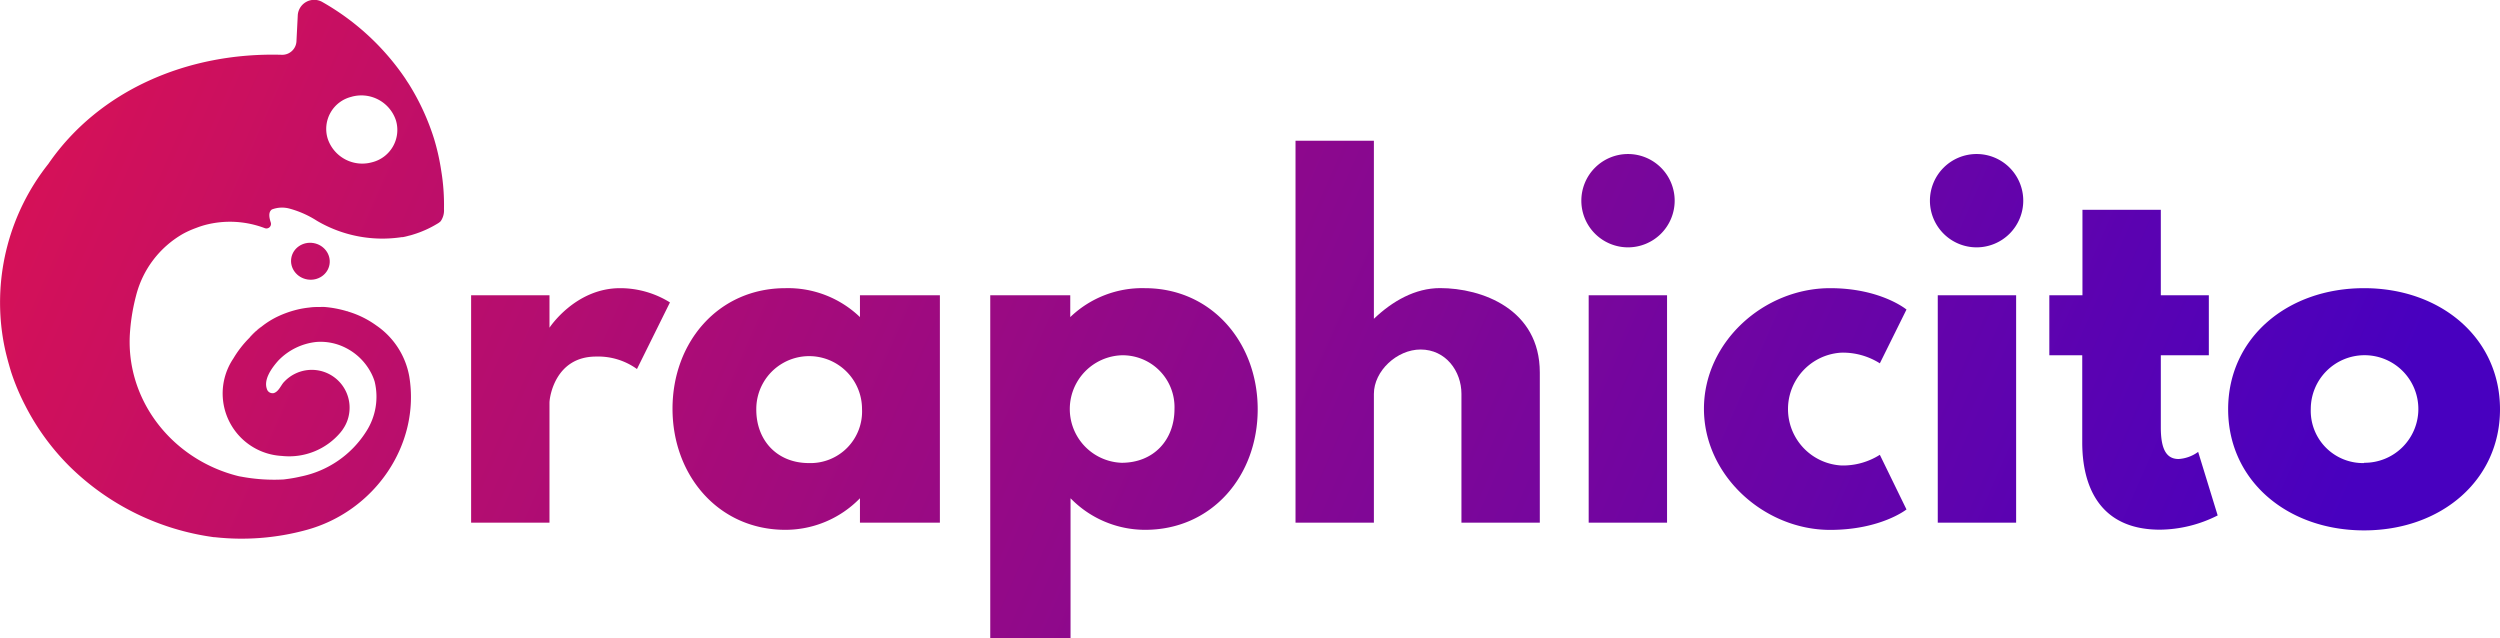
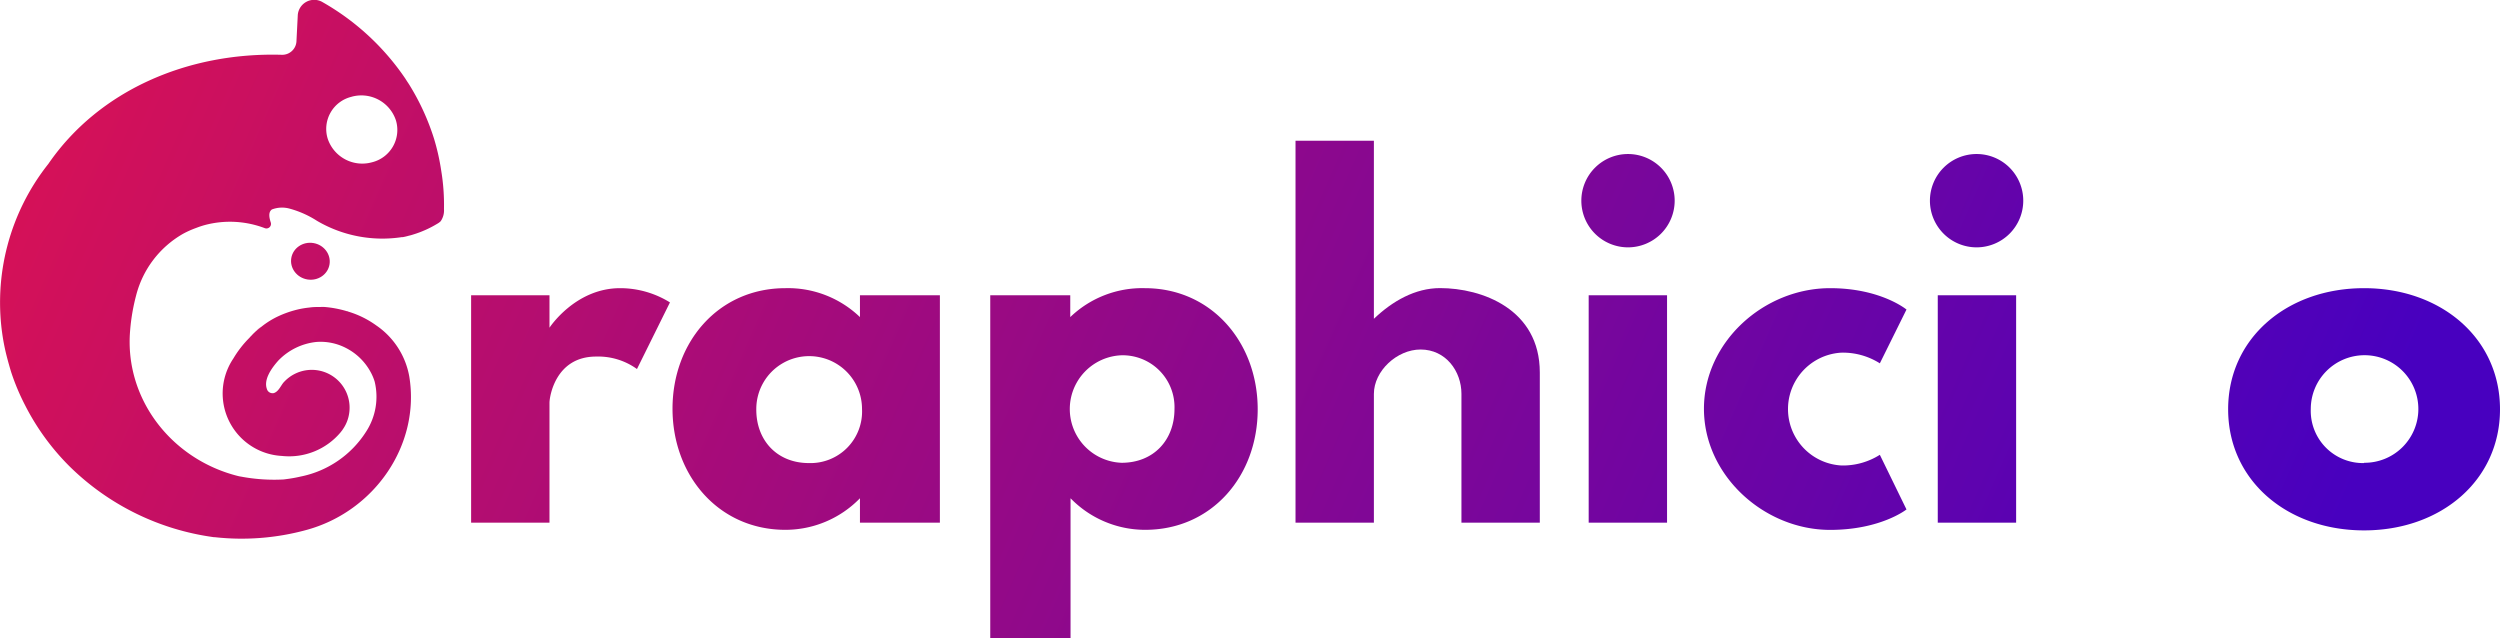
<svg xmlns="http://www.w3.org/2000/svg" xmlns:xlink="http://www.w3.org/1999/xlink" viewBox="0 0 350.92 89.58">
  <defs>
    <style>.cls-1{fill:url(#linear-gradient);}.cls-2{fill:url(#linear-gradient-2);}.cls-3{fill:url(#linear-gradient-3);}.cls-4{fill:url(#linear-gradient-4);}.cls-5{fill:url(#linear-gradient-5);}.cls-6{fill:url(#linear-gradient-6);}.cls-7{fill:url(#linear-gradient-7);}.cls-8{fill:url(#linear-gradient-8);}.cls-9{fill:url(#linear-gradient-9);}.cls-10{fill:url(#linear-gradient-10);}.cls-11{fill:url(#linear-gradient-11);}.cls-12{fill:url(#linear-gradient-12);}.cls-13{fill:url(#linear-gradient-13);}.cls-14{fill:url(#linear-gradient-14);}.cls-15{fill:url(#linear-gradient-15);}</style>
    <linearGradient id="linear-gradient" x1="295.75" y1="147.56" x2="-80.25" y2="-17.77" gradientTransform="translate(72.62 -12.31) rotate(80.59)" gradientUnits="userSpaceOnUse">
      <stop offset="0" stop-color="#4800bf" />
      <stop offset="1" stop-color="#ff1639" />
    </linearGradient>
    <linearGradient id="linear-gradient-2" x1="290.67" y1="159.12" x2="-85.33" y2="-6.22" gradientTransform="matrix(1, 0, 0, 1, 0, 0)" xlink:href="#linear-gradient" />
    <linearGradient id="linear-gradient-3" x1="299.07" y1="140.03" x2="-76.93" y2="-25.3" gradientTransform="matrix(1, 0, 0, 1, 0, 0)" xlink:href="#linear-gradient" />
    <linearGradient id="linear-gradient-4" x1="294.97" y1="149.35" x2="-81.03" y2="-15.98" gradientTransform="matrix(1, 0, 0, 1, 0, 0)" xlink:href="#linear-gradient" />
    <linearGradient id="linear-gradient-5" x1="294.08" y1="151.37" x2="-81.92" y2="-13.97" gradientTransform="matrix(1, 0, 0, 1, 0, 0)" xlink:href="#linear-gradient" />
    <linearGradient id="linear-gradient-6" x1="291.09" y1="158.16" x2="-84.91" y2="-7.17" gradientTransform="matrix(1, 0, 0, 1, 0, 0)" xlink:href="#linear-gradient" />
    <linearGradient id="linear-gradient-7" x1="293.87" y1="151.84" x2="-82.13" y2="-13.49" gradientTransform="matrix(1, 0, 0, 1, 0, 0)" xlink:href="#linear-gradient" />
    <linearGradient id="linear-gradient-8" x1="300.21" y1="137.42" x2="-75.79" y2="-27.91" gradientTransform="matrix(1, 0, 0, 1, 0, 0)" xlink:href="#linear-gradient" />
    <linearGradient id="linear-gradient-9" x1="302.81" y1="131.51" x2="-73.19" y2="-33.82" gradientTransform="matrix(1, 0, 0, 1, 0, 0)" xlink:href="#linear-gradient" />
    <linearGradient id="linear-gradient-10" x1="315.4" y1="102.88" x2="-60.6" y2="-62.46" gradientTransform="matrix(1, 0, 0, 1, 0, 0)" xlink:href="#linear-gradient" />
    <linearGradient id="linear-gradient-11" x1="321.4" y1="89.24" x2="-54.6" y2="-76.09" gradientTransform="matrix(1, 0, 0, 1, 0, 0)" xlink:href="#linear-gradient" />
    <linearGradient id="linear-gradient-12" x1="322.76" y1="86.16" x2="-53.24" y2="-79.18" gradientTransform="matrix(1, 0, 0, 1, 0, 0)" xlink:href="#linear-gradient" />
    <linearGradient id="linear-gradient-13" x1="329.33" y1="71.21" x2="-46.67" y2="-94.13" gradientTransform="matrix(1, 0, 0, 1, 0, 0)" xlink:href="#linear-gradient" />
    <linearGradient id="linear-gradient-14" x1="331.98" y1="65.18" x2="-44.02" y2="-100.15" gradientTransform="matrix(1, 0, 0, 1, 0, 0)" xlink:href="#linear-gradient" />
    <linearGradient id="linear-gradient-15" x1="334.82" y1="58.72" x2="-41.18" y2="-106.61" gradientTransform="matrix(1, 0, 0, 1, 0, 0)" xlink:href="#linear-gradient" />
  </defs>
  <title>Asset 6</title>
  <g id="Layer_2" data-name="Layer 2">
    <g id="Layer_2-2" data-name="Layer 2">
      <ellipse class="cls-1" cx="43.57" cy="36.67" rx="2.59" ry="2.72" transform="translate(0.27 73.66) rotate(-80.59)" />
-       <path class="cls-2" d="M35.89,46.5a7.49,7.49,0,0,0-.84.85l.24-.24a5.89,5.89,0,0,1,.5-.5l.15-.14A.09.09,0,0,0,35.89,46.5Z" />
      <path class="cls-3" d="M56,33.26l.34,0h0Z" />
      <path class="cls-4" d="M35.89,46.5l-.1.11.15-.14A.09.09,0,0,0,35.89,46.5ZM56,33.26l.34,0h0Z" />
      <path class="cls-5" d="M52.8,45.67a13.15,13.15,0,0,0-3.92-1.93.43.43,0,0,0-.2-.06,15.27,15.27,0,0,0-3.11-.59,5.43,5.43,0,0,0-.58,0c-.52,0-1.05,0-1.57.08a12.6,12.6,0,0,0-2.09.39,14.37,14.37,0,0,0-2.2.8,11.76,11.76,0,0,0-2.43,1.5,7.79,7.79,0,0,0-.63.51l-.1.08,0,0-.15.14a5.89,5.89,0,0,0-.5.5,3.24,3.24,0,0,0-.25.26l-.07.08a14.73,14.73,0,0,0-2.25,2.9A8.78,8.78,0,0,0,39.58,64a9.42,9.42,0,0,0,8.24-3.33s0,0,0,0l.17-.22a.24.24,0,0,0,.06-.08l.18-.27A5.15,5.15,0,0,0,49,58.1a5.31,5.31,0,0,0-9.26-4.34c-.39.52-.67,1.19-1.28,1.41a.79.79,0,0,1-.4,0,.8.8,0,0,1-.59-.55c-.51-1.37.7-3,1.59-4A8.66,8.66,0,0,1,44.41,48a7.75,7.75,0,0,1,4.14.84A8.14,8.14,0,0,1,52,52.18a7.08,7.08,0,0,1,.59,1.38,9,9,0,0,1-1.18,7,14.19,14.19,0,0,1-9.2,6.33c-.55.13-1.09.23-1.64.31l-.74.1a25,25,0,0,1-6-.4,3.58,3.58,0,0,1-.45-.09C24,64.44,17.48,55.93,18.26,46.46a27.86,27.86,0,0,1,.85-5,13.93,13.93,0,0,1,6.58-8.64A13.15,13.15,0,0,1,27.52,32a12.66,12.66,0,0,1,1.23-.41,13.73,13.73,0,0,1,8.43.44.64.64,0,0,0,.83-.79c-.18-.56-.42-1.44.16-1.84a4,4,0,0,1,2.5-.11A13.83,13.83,0,0,1,44.5,31a18.12,18.12,0,0,0,11.87,2.29l-.34,0,.35,0,.14,0a8.08,8.08,0,0,0,.85-.2,5.74,5.74,0,0,0,.62-.17,14.84,14.84,0,0,0,3.4-1.52,2.06,2.06,0,0,0,.47-.35,2.66,2.66,0,0,0,.46-1.71A29.37,29.37,0,0,0,61.94,24a31.51,31.51,0,0,0-1-4.48,33.26,33.26,0,0,0-3.56-7.74c-.16-.24-.32-.48-.48-.74A34.81,34.81,0,0,0,45.31.32,2.31,2.31,0,0,0,41.8,2.09l-.19,3.76a2,2,0,0,1-2.1,1.84C26.3,7.32,13.87,12.71,6.79,23t0,0A31.3,31.3,0,0,0,.39,47.33c.1.63.22,1.25.36,1.88.23,1,.51,2,.81,3a31.63,31.63,0,0,0,2,4.75,33.59,33.59,0,0,0,6.16,8.46A35.67,35.67,0,0,0,30,75.4a.22.22,0,0,0,.11,0,34.36,34.36,0,0,0,12.86-1c9.63-2.6,16.05-12,14.48-21.55A11,11,0,0,0,52.8,45.67ZM49.35,13.58a5.11,5.11,0,0,1,6.22,3.3,4.67,4.67,0,0,1-3.36,5.9A5.11,5.11,0,0,1,46,19.47a4.64,4.64,0,0,1,3.37-5.89Z" />
-       <path class="cls-6" d="M36.7,45.84a7.79,7.79,0,0,0-.63.51l-.1.08A4.3,4.3,0,0,1,36.7,45.84Z" />
+       <path class="cls-6" d="M36.7,45.84a7.79,7.79,0,0,0-.63.51l-.1.08A4.3,4.3,0,0,1,36.7,45.84" />
      <path class="cls-7" d="M77.13,41.45V46s3.61-5.55,9.91-5.55a13.23,13.23,0,0,1,7,2L89.41,51.8a9.32,9.32,0,0,0-5.74-1.75c-5.73,0-6.54,5.68-6.54,6.49V73.37h-11V41.45Z" />
      <path class="cls-8" d="M110.24,40.45a14.58,14.58,0,0,1,10.47,4.06V41.45h11.22V73.37H120.71V69.94a14.61,14.61,0,0,1-10.47,4.43c-9.36,0-15.84-7.61-15.84-17S100.88,40.45,110.24,40.45ZM113.54,65A7.24,7.24,0,0,0,121,57.41a7.42,7.42,0,1,0-14.84,0C106.12,61.78,109.05,65,113.54,65Z" />
      <path class="cls-9" d="M160.74,74.37a14.61,14.61,0,0,1-10.47-4.43V89.58H139V41.45h11.23v3.06a14.58,14.58,0,0,1,10.47-4.06c9.35,0,15.84,7.61,15.84,17S170.09,74.37,160.74,74.37Zm-3.3-24.5a7.55,7.55,0,0,0,0,15.09c4.48,0,7.42-3.18,7.42-7.55A7.28,7.28,0,0,0,157.44,49.87Z" />
      <path class="cls-10" d="M192.85,19.75v25c2.62-2.5,5.8-4.31,9.29-4.31,5.86,0,14,2.93,14,11.85V73.37h-11V55.29c0-3.18-2.19-6.23-5.74-6.23-3.3,0-6.55,3-6.55,6.23V73.37h-11V19.75Z" />
      <path class="cls-11" d="M235.07,28.17a6.55,6.55,0,1,1-6.55-6.55A6.55,6.55,0,0,1,235.07,28.17ZM234,41.45V73.37H223V41.45Z" />
      <path class="cls-12" d="M256.89,40.45c7.11,0,10.72,3,10.72,3L263.87,51a9.72,9.72,0,0,0-5.36-1.5,7.93,7.93,0,0,0,0,15.84,9.72,9.72,0,0,0,5.36-1.5l3.74,7.67s-3.61,2.87-10.72,2.87c-9.23,0-17.71-7.61-17.71-17S247.6,40.45,256.89,40.45Z" />
      <path class="cls-13" d="M284,28.17a6.55,6.55,0,1,1-6.54-6.55A6.54,6.54,0,0,1,284,28.17ZM283,41.45V73.37H272V41.45Z" />
-       <path class="cls-14" d="M292.31,41.45v-12h11v12h6.74v8.42h-6.74V60c0,3,.75,4.43,2.5,4.43a5.21,5.21,0,0,0,2.74-1l2.74,8.92a18.27,18.27,0,0,1-8.1,2c-8.79,0-10.91-6.55-10.91-12.22V49.87h-4.62V41.45Z" />
      <path class="cls-15" d="M331.84,40.45c10.78,0,19.08,7,19.08,17s-8.3,17-19.08,17-19.08-7-19.08-17S321.05,40.45,331.84,40.45Zm0,24.51a7.55,7.55,0,1,0-7.48-7.55A7.33,7.33,0,0,0,331.84,65Z" />
    </g>
  </g>
</svg>